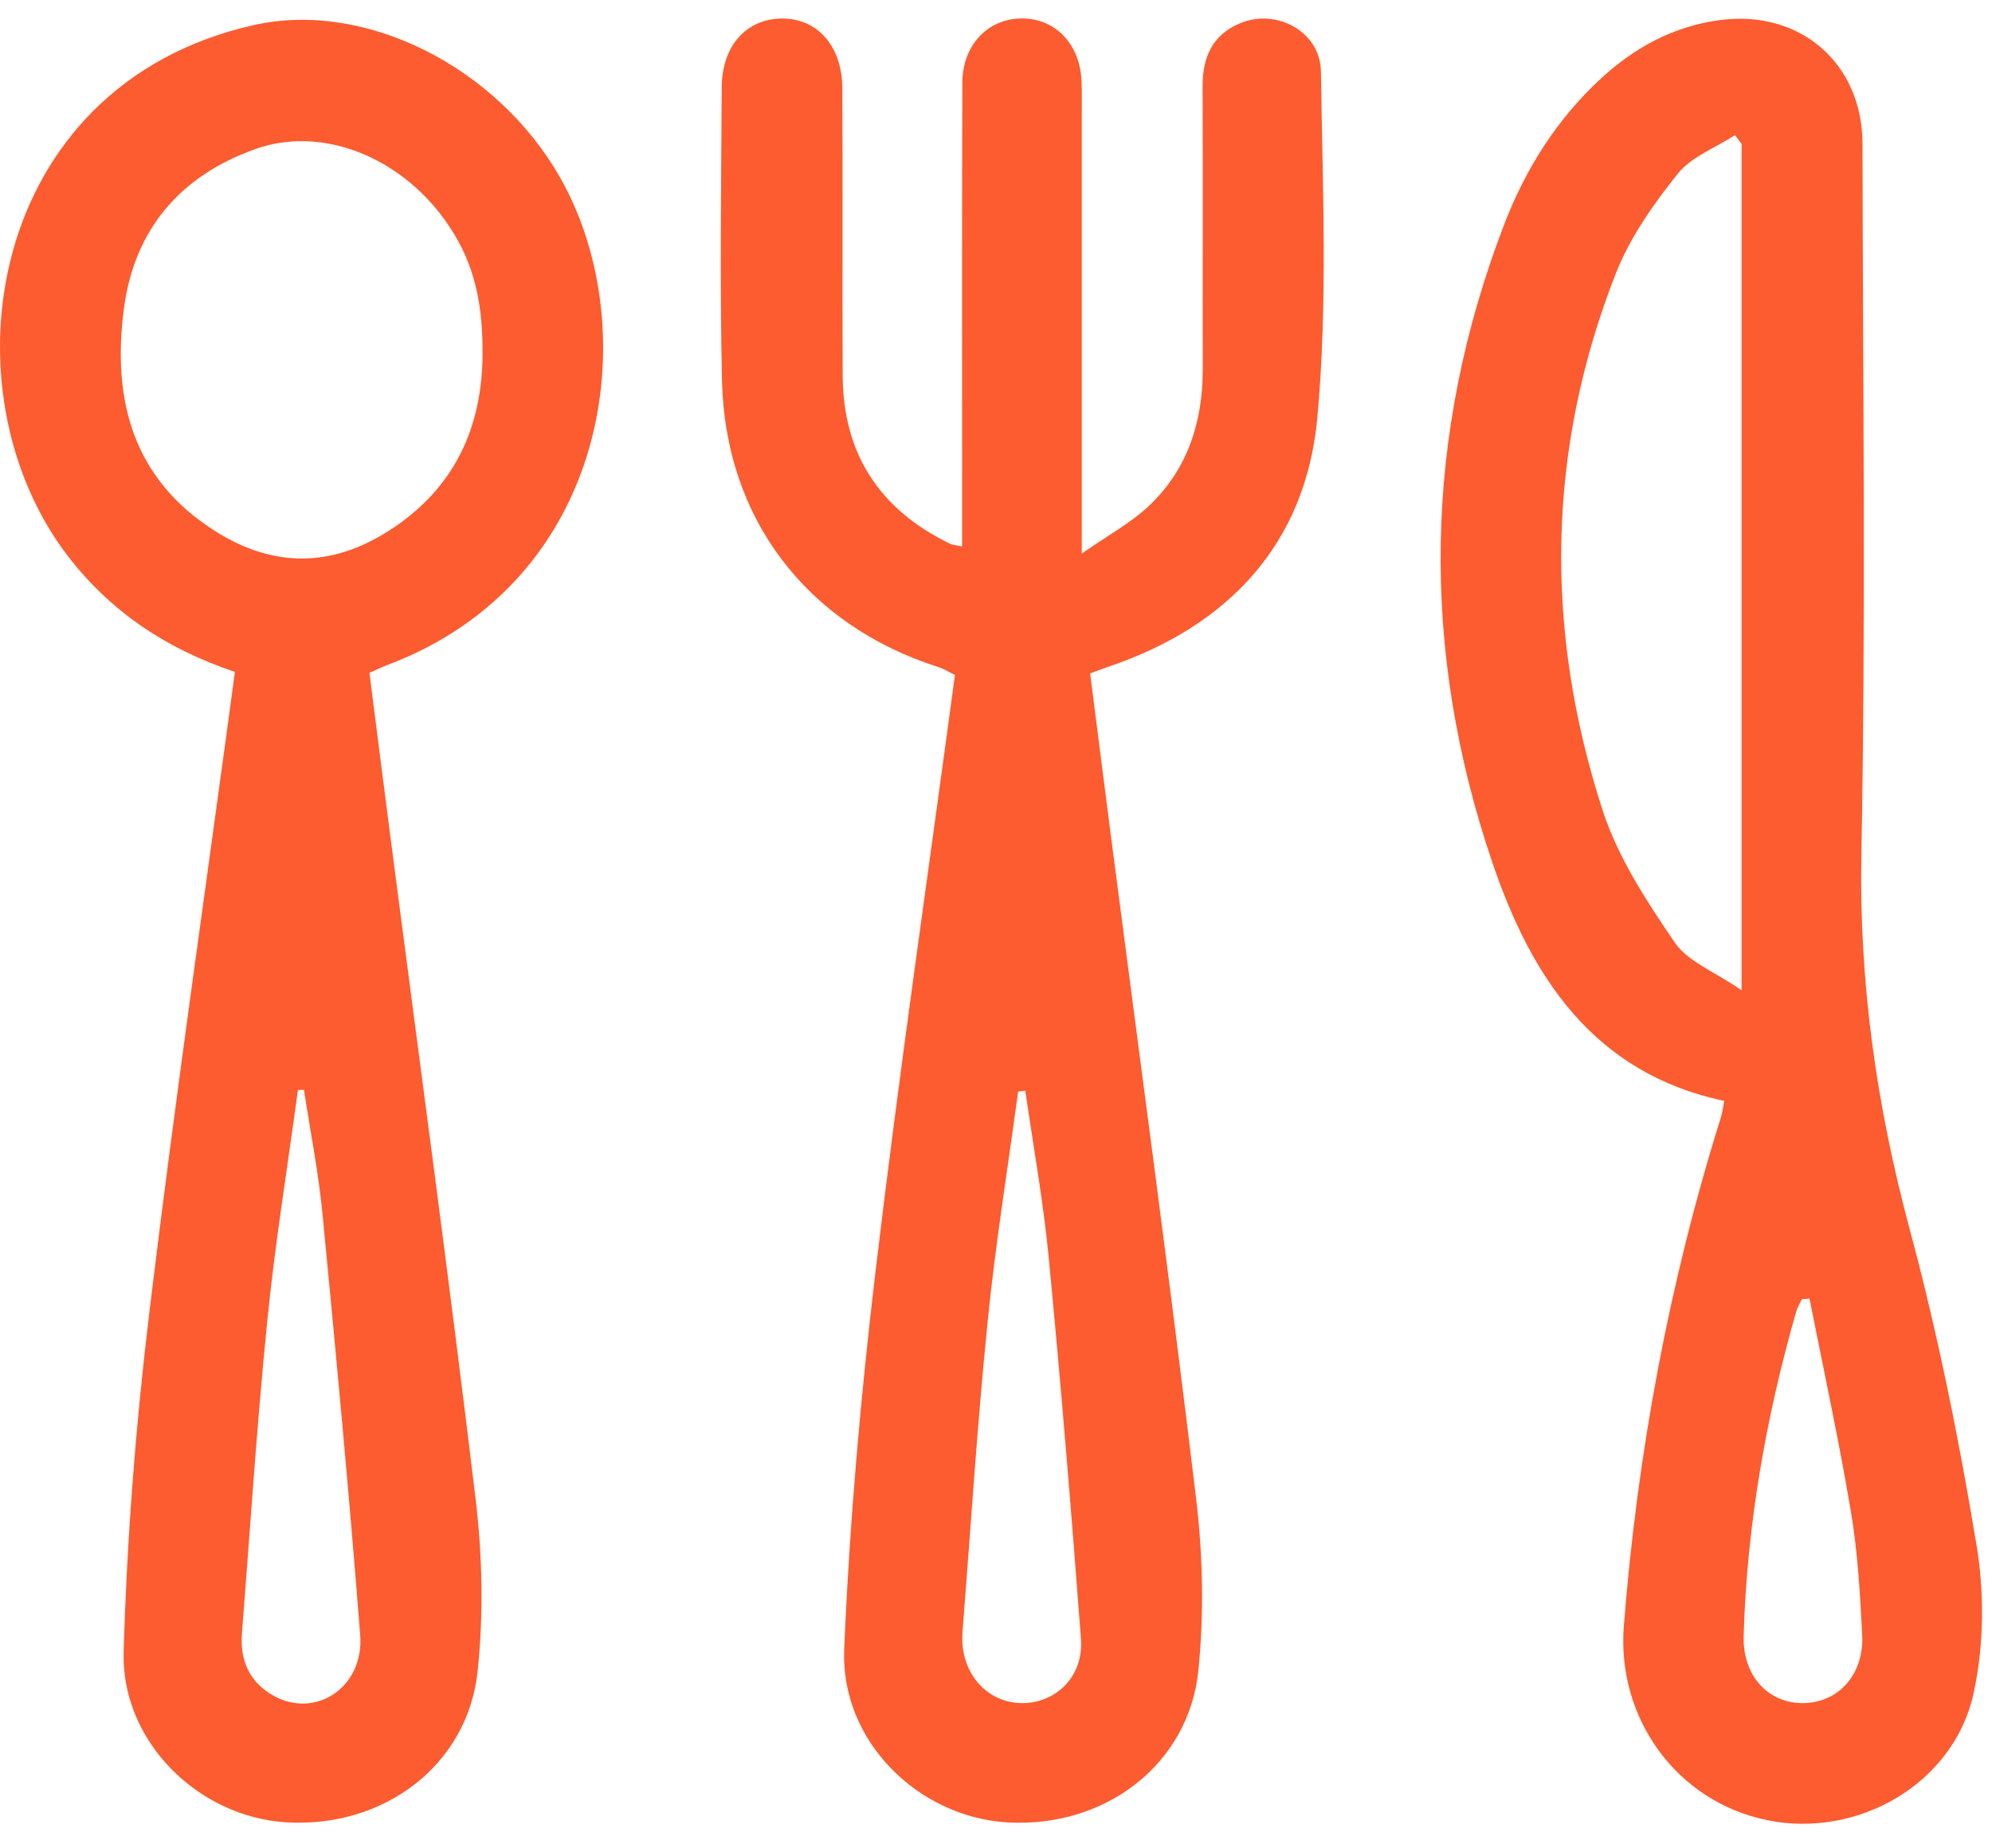
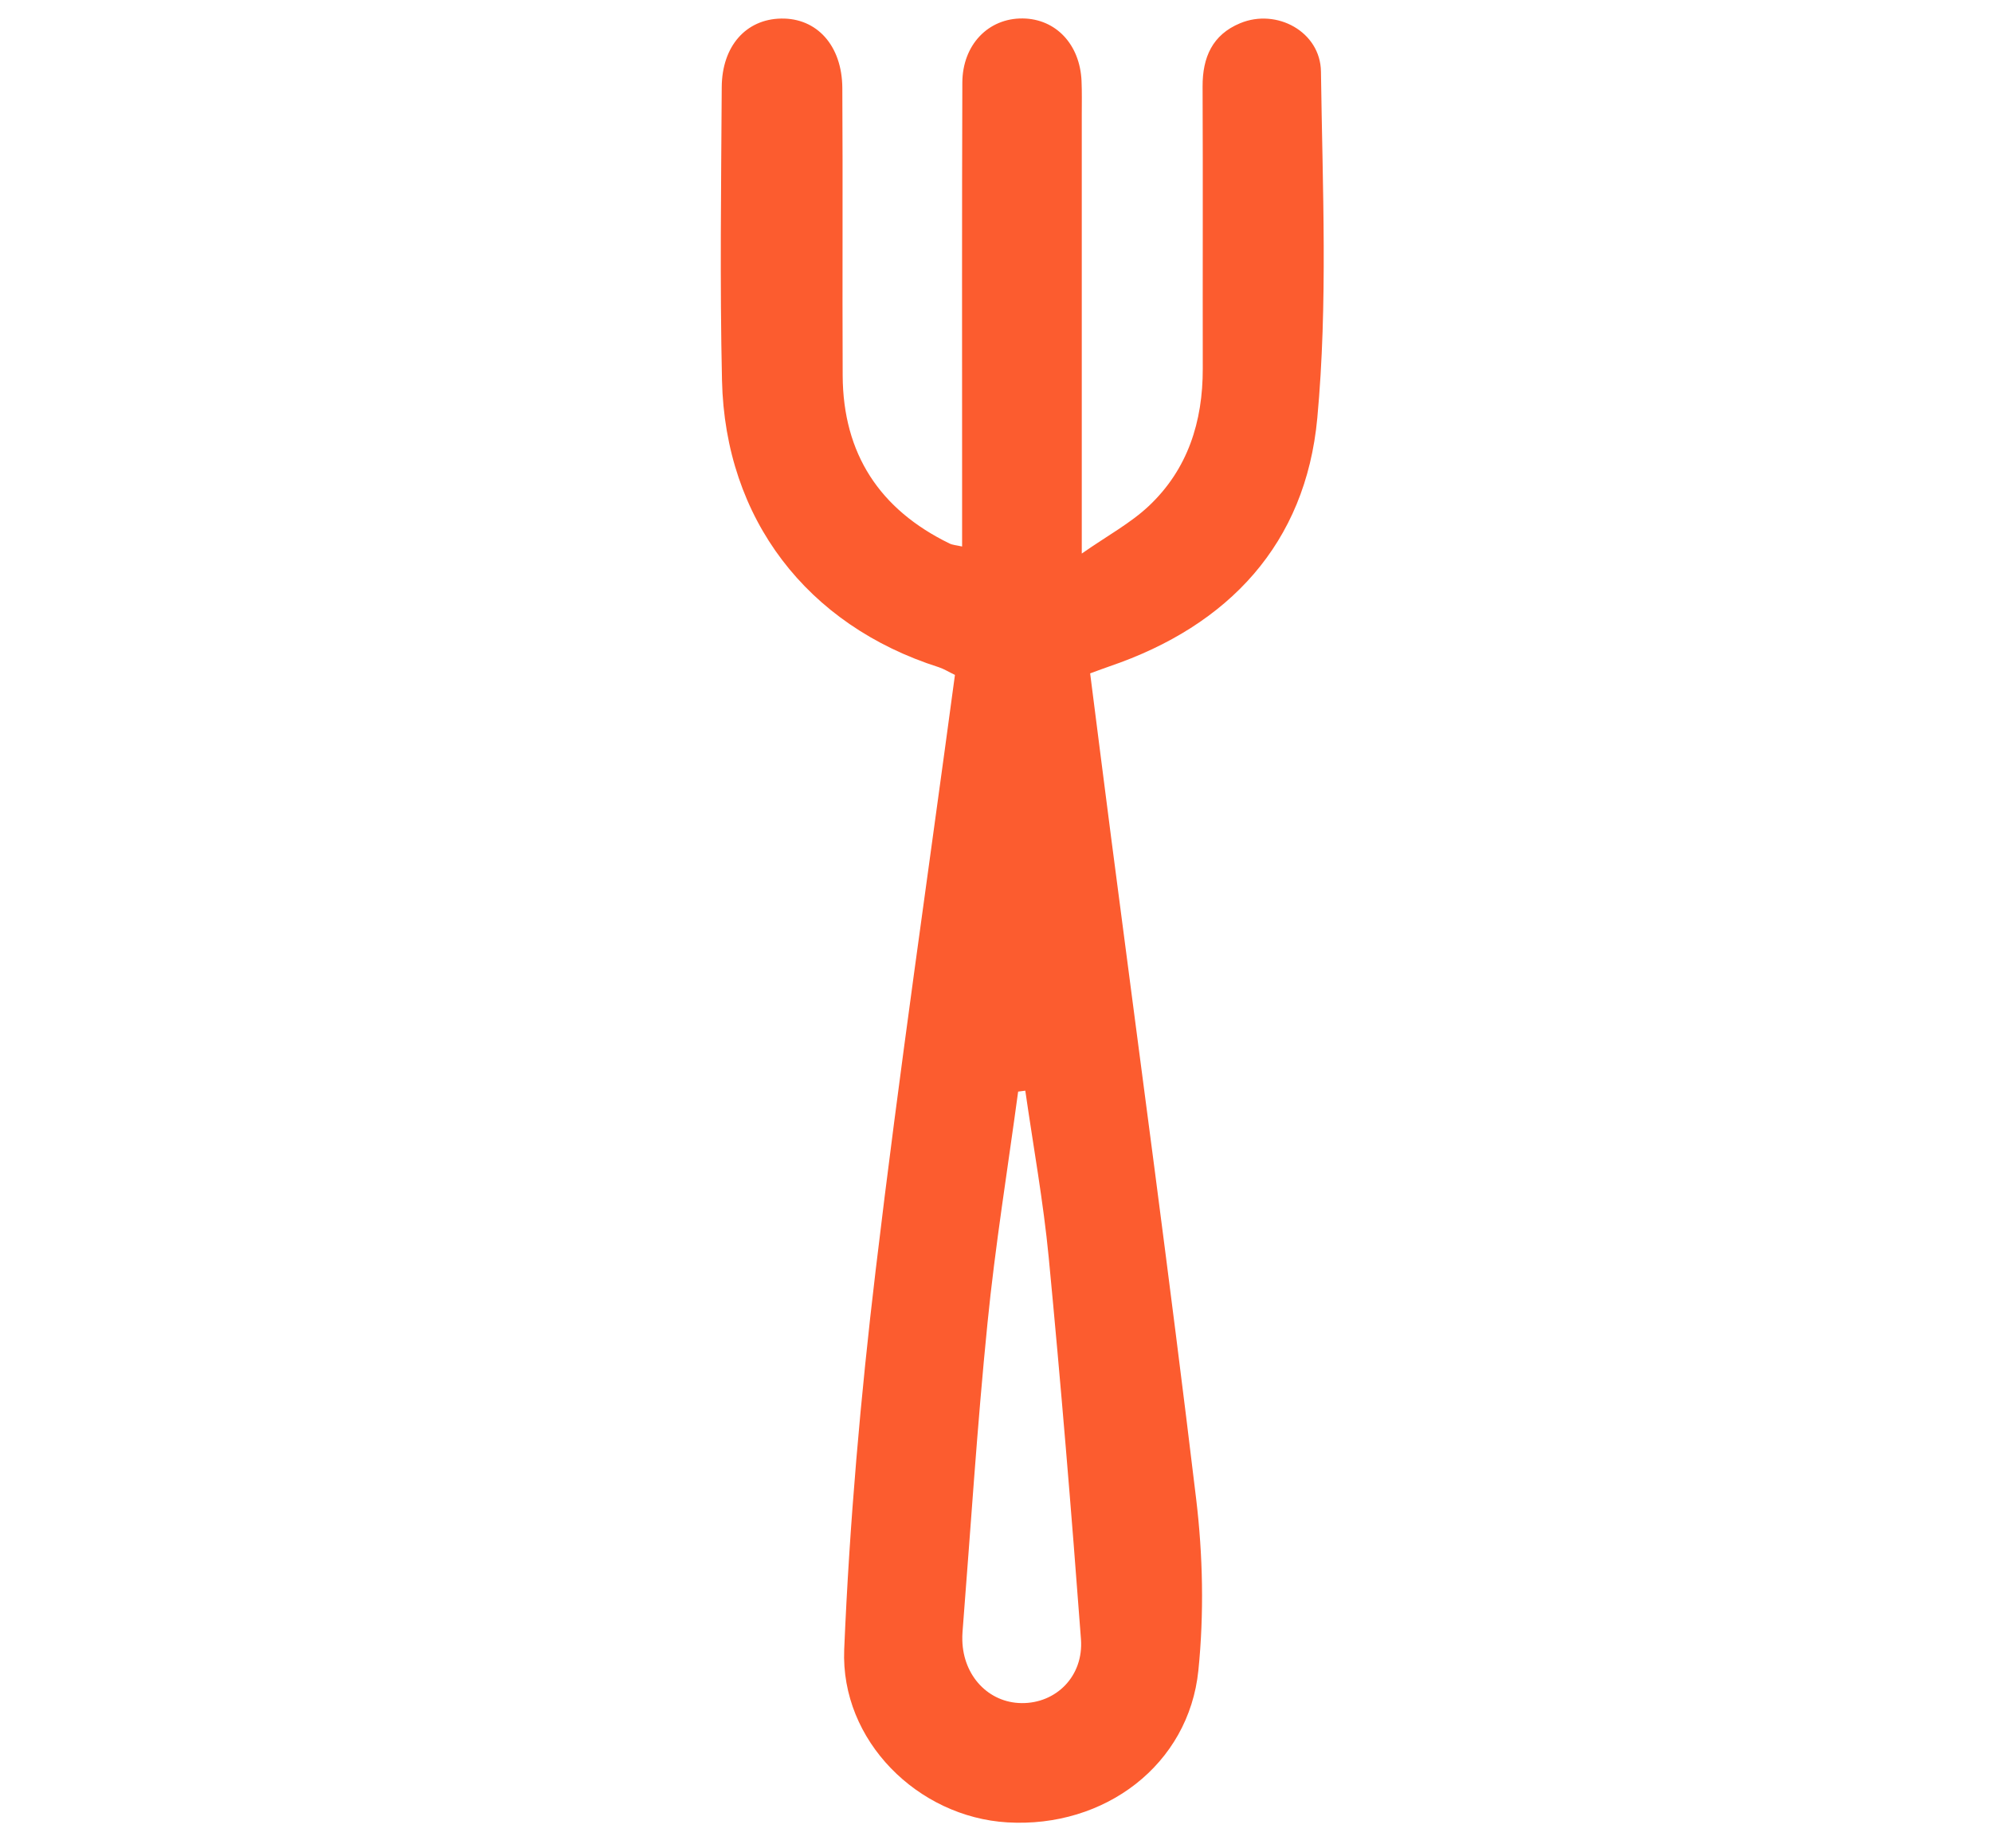
<svg xmlns="http://www.w3.org/2000/svg" width="69" height="64" viewBox="0 0 69 64" fill="none">
  <path d="M33.326 18.926C33.326 18.055 33.326 17.248 33.326 16.443C33.326 11.918 33.318 7.391 33.334 2.865C33.338 1.547 34.238 0.627 35.422 0.639C36.57 0.65 37.408 1.535 37.463 2.805C37.48 3.195 37.471 3.586 37.471 3.977C37.471 8.568 37.471 13.158 37.471 17.75C37.471 18.107 37.471 18.463 37.471 19.172C38.373 18.543 39.162 18.119 39.791 17.527C41.144 16.254 41.666 14.604 41.662 12.764C41.656 9.508 41.67 6.252 41.656 2.996C41.652 1.986 41.996 1.203 42.955 0.805C44.221 0.277 45.738 1.098 45.756 2.48C45.81 6.482 45.998 10.51 45.629 14.482C45.226 18.82 42.568 21.67 38.433 23.078C38.25 23.141 38.066 23.211 37.761 23.322C38.004 25.221 38.246 27.146 38.496 29.07C39.484 36.684 40.519 44.291 41.433 51.914C41.668 53.871 41.709 55.895 41.51 57.853C41.178 61.119 38.267 63.318 34.892 63.117C31.802 62.934 29.111 60.295 29.242 57.127C29.426 52.746 29.812 48.363 30.33 44.008C31.148 37.129 32.15 30.273 33.078 23.375C32.857 23.27 32.695 23.166 32.519 23.109C27.953 21.656 25.117 17.971 25.009 13.176C24.933 9.791 24.98 6.404 25 3.018C25.008 1.594 25.843 0.666 27.052 0.643C28.291 0.617 29.168 1.574 29.177 3.047C29.197 6.367 29.174 9.689 29.189 13.01C29.203 15.719 30.471 17.646 32.89 18.824C32.998 18.877 33.127 18.883 33.326 18.928V18.926ZM35.513 37.775C35.431 37.785 35.349 37.797 35.267 37.807C34.906 40.48 34.472 43.145 34.205 45.828C33.847 49.389 33.621 52.961 33.34 56.527C33.332 56.625 33.332 56.723 33.334 56.82C33.367 58.047 34.244 58.973 35.385 58.986C36.576 59 37.539 58.06 37.443 56.77C37.113 52.359 36.748 47.951 36.326 43.549C36.14 41.617 35.791 39.699 35.515 37.777L35.513 37.775Z" fill="#FC5C2F" />
-   <path d="M8.14 23.271C5.775 22.48 3.861 21.205 2.381 19.297C-2.051 13.584 -0.506 2.955 8.797 0.867C12.648 0.002 17.236 2.314 19.42 6.182C22.361 11.391 21.156 20.125 13.414 23.033C13.234 23.102 13.06 23.188 12.797 23.303C13.043 25.227 13.287 27.158 13.537 29.088C14.525 36.701 15.562 44.309 16.476 51.93C16.711 53.887 16.75 55.91 16.547 57.869C16.207 61.135 13.297 63.32 9.916 63.115C6.875 62.932 4.191 60.318 4.283 57.203C4.398 53.275 4.703 49.34 5.175 45.439C6.064 38.078 7.131 30.738 8.138 23.27L8.14 23.271ZM16.715 12.131C16.711 10.229 16.326 8.896 15.41 7.621C13.812 5.398 11.121 4.359 8.865 5.156C6.242 6.082 4.646 7.949 4.289 10.709C3.881 13.854 4.599 16.607 7.49 18.418C9.482 19.664 11.48 19.648 13.449 18.396C15.734 16.945 16.736 14.801 16.715 12.131ZM10.531 37.744L10.32 37.754C9.959 40.426 9.523 43.092 9.256 45.773C8.896 49.367 8.664 52.973 8.381 56.572C8.308 57.496 8.631 58.244 9.447 58.715C10.914 59.559 12.619 58.447 12.476 56.629C12.097 51.766 11.642 46.908 11.172 42.053C11.033 40.609 10.748 39.182 10.529 37.746L10.531 37.744Z" fill="#FC5C2F" />
-   <path d="M59.728 38.129C55.174 37.17 53.025 33.799 51.689 29.861C49.189 22.494 49.299 15.098 52.092 7.801C52.83 5.873 53.918 4.135 55.455 2.719C56.629 1.639 57.971 0.908 59.58 0.695C62.343 0.33 64.511 2.178 64.515 4.99C64.527 13.193 64.631 21.396 64.476 29.596C64.392 34.037 65.002 38.305 66.15 42.576C67.119 46.176 67.857 49.85 68.467 53.529C68.742 55.193 68.722 57.012 68.361 58.654C67.672 61.787 64.342 63.688 61.205 63.039C58.064 62.391 55.994 59.496 56.248 56.307C56.722 50.316 57.806 44.453 59.603 38.721C59.66 38.541 59.681 38.352 59.726 38.131L59.728 38.129ZM60.324 4.984C60.25 4.883 60.174 4.781 60.099 4.68C59.425 5.117 58.59 5.424 58.113 6.02C57.273 7.07 56.461 8.223 55.972 9.465C53.566 15.592 53.494 21.842 55.513 28.066C56.041 29.693 57.031 31.207 58.008 32.639C58.465 33.309 59.394 33.654 60.326 34.297V4.984H60.324ZM62.678 44.975C62.59 44.982 62.5 44.992 62.412 45C62.346 45.143 62.26 45.279 62.217 45.428C61.168 49.1 60.508 52.836 60.398 56.66C60.359 58.029 61.236 58.994 62.457 58.986C63.67 58.978 64.57 58 64.504 56.639C64.431 55.211 64.351 53.773 64.115 52.367C63.701 49.893 63.164 47.438 62.679 44.975H62.678Z" fill="#FC5C2F" />
</svg>